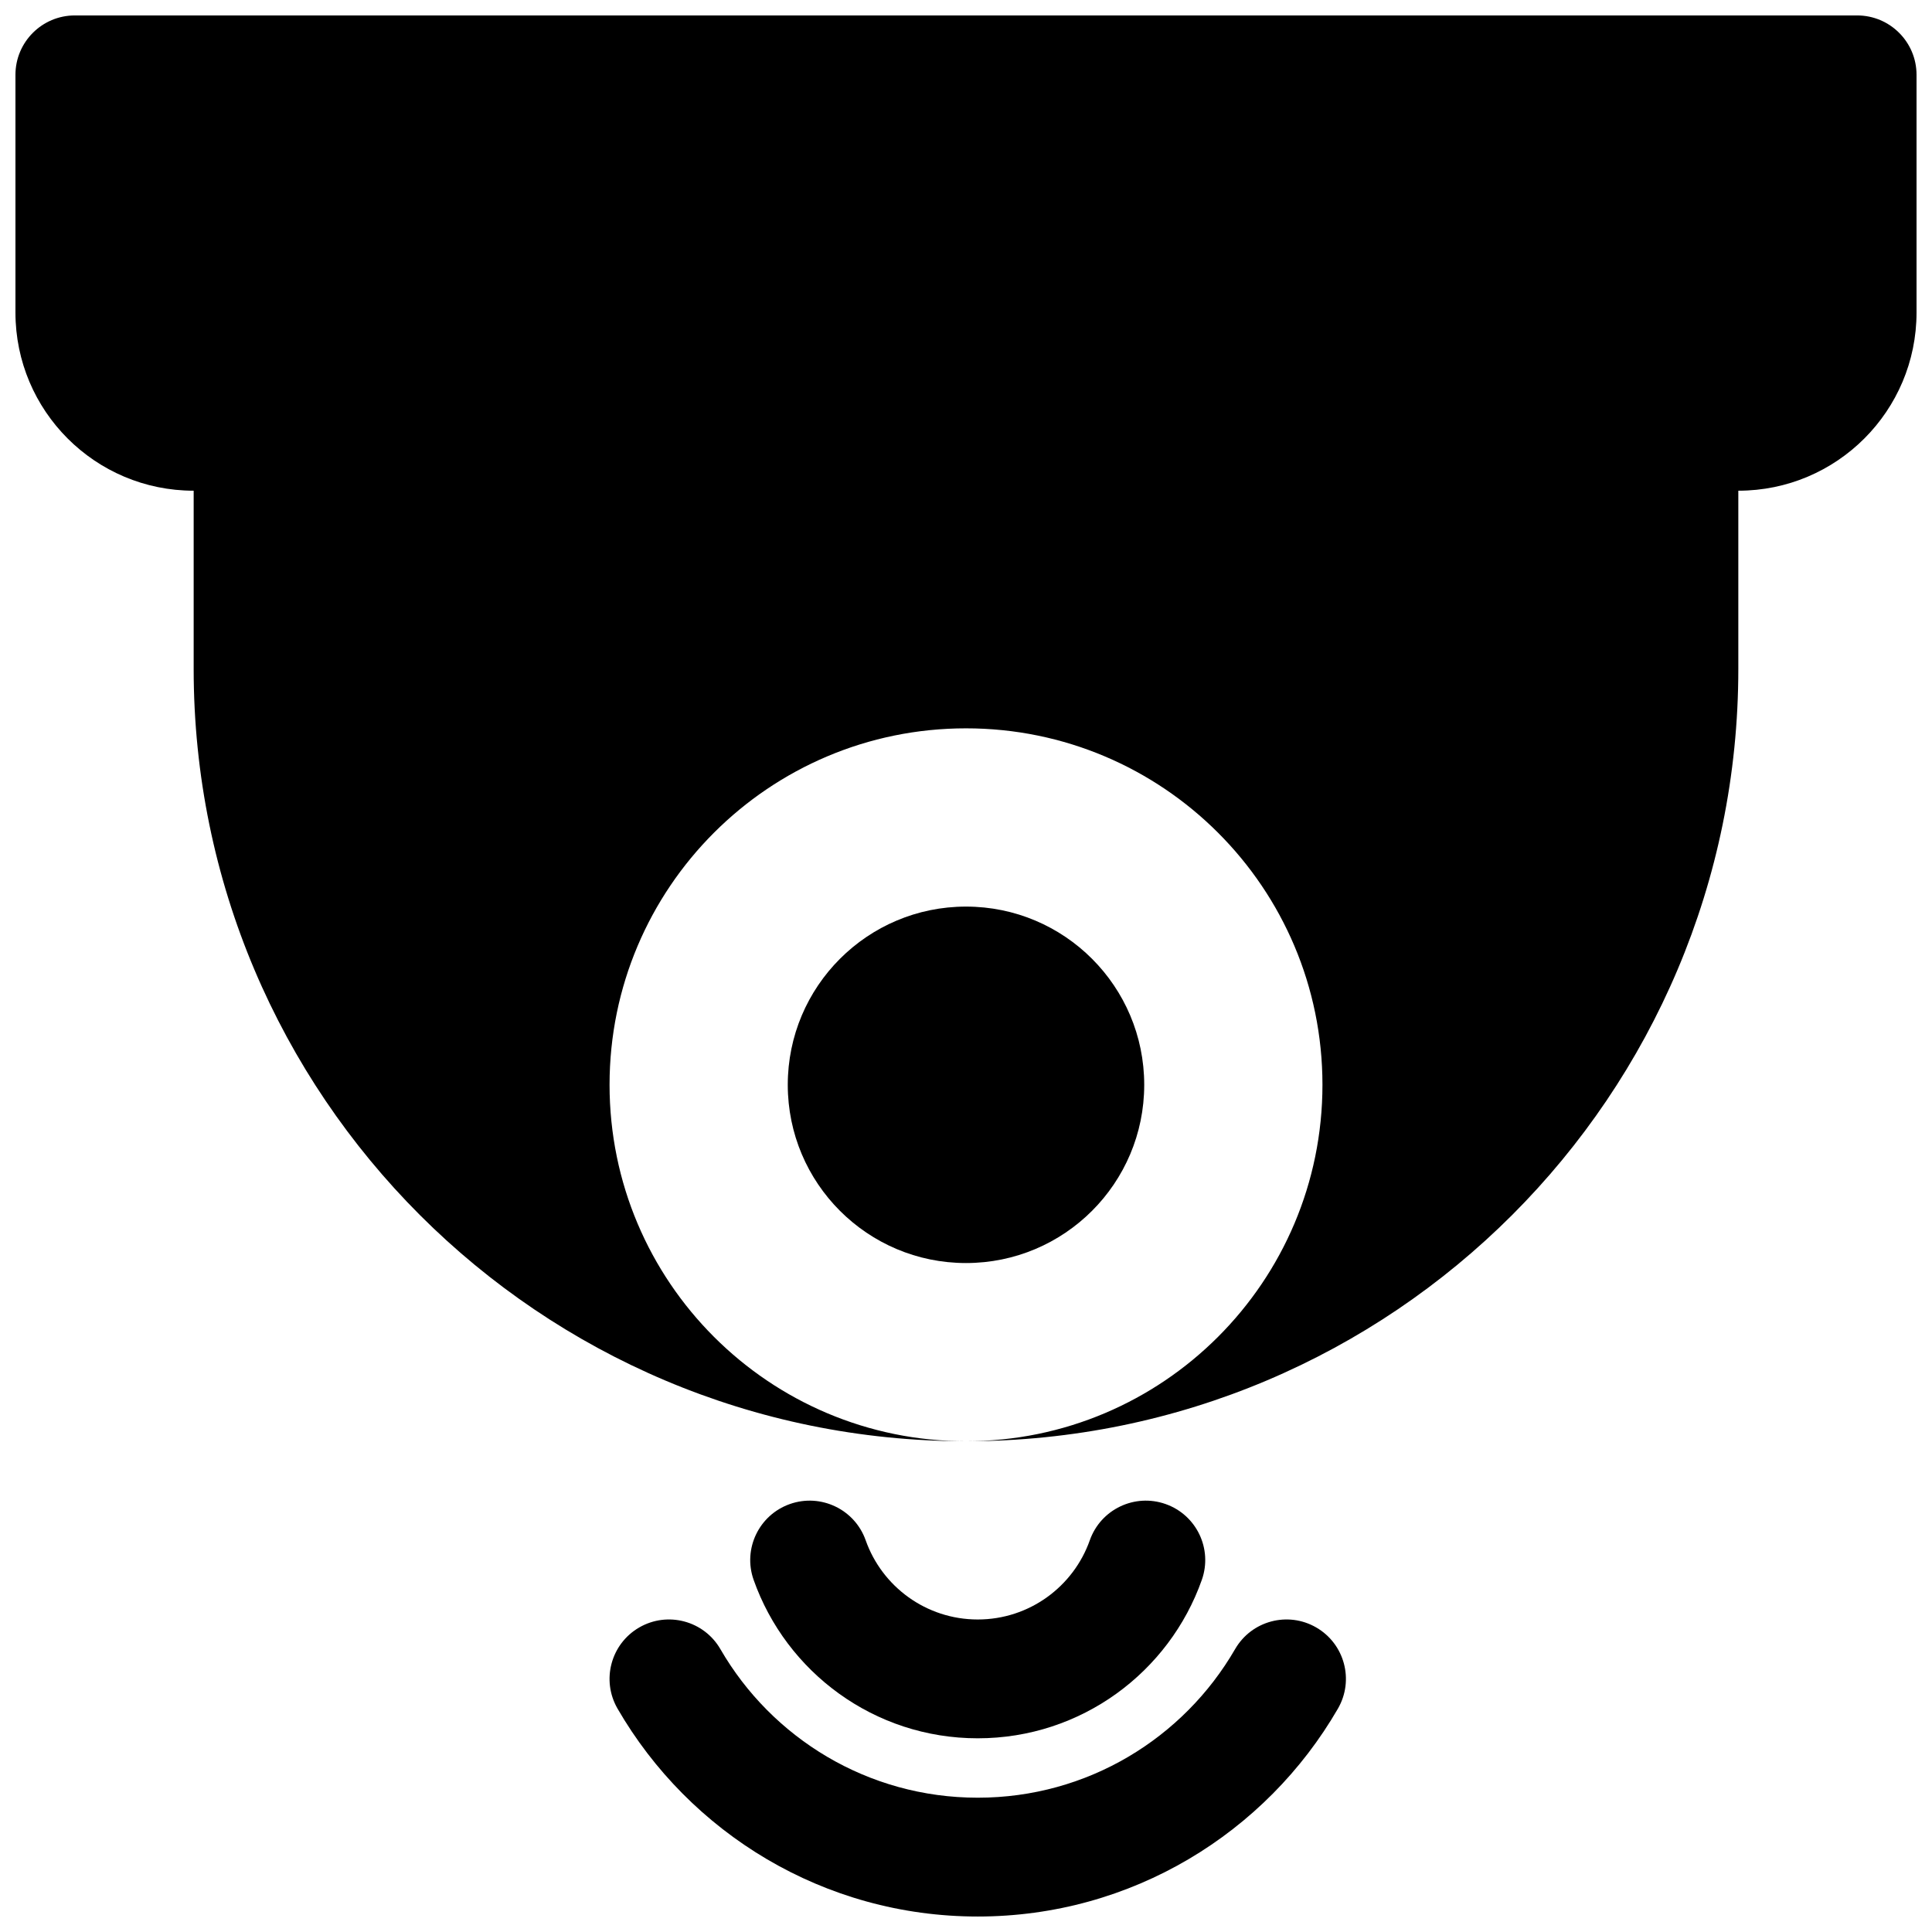
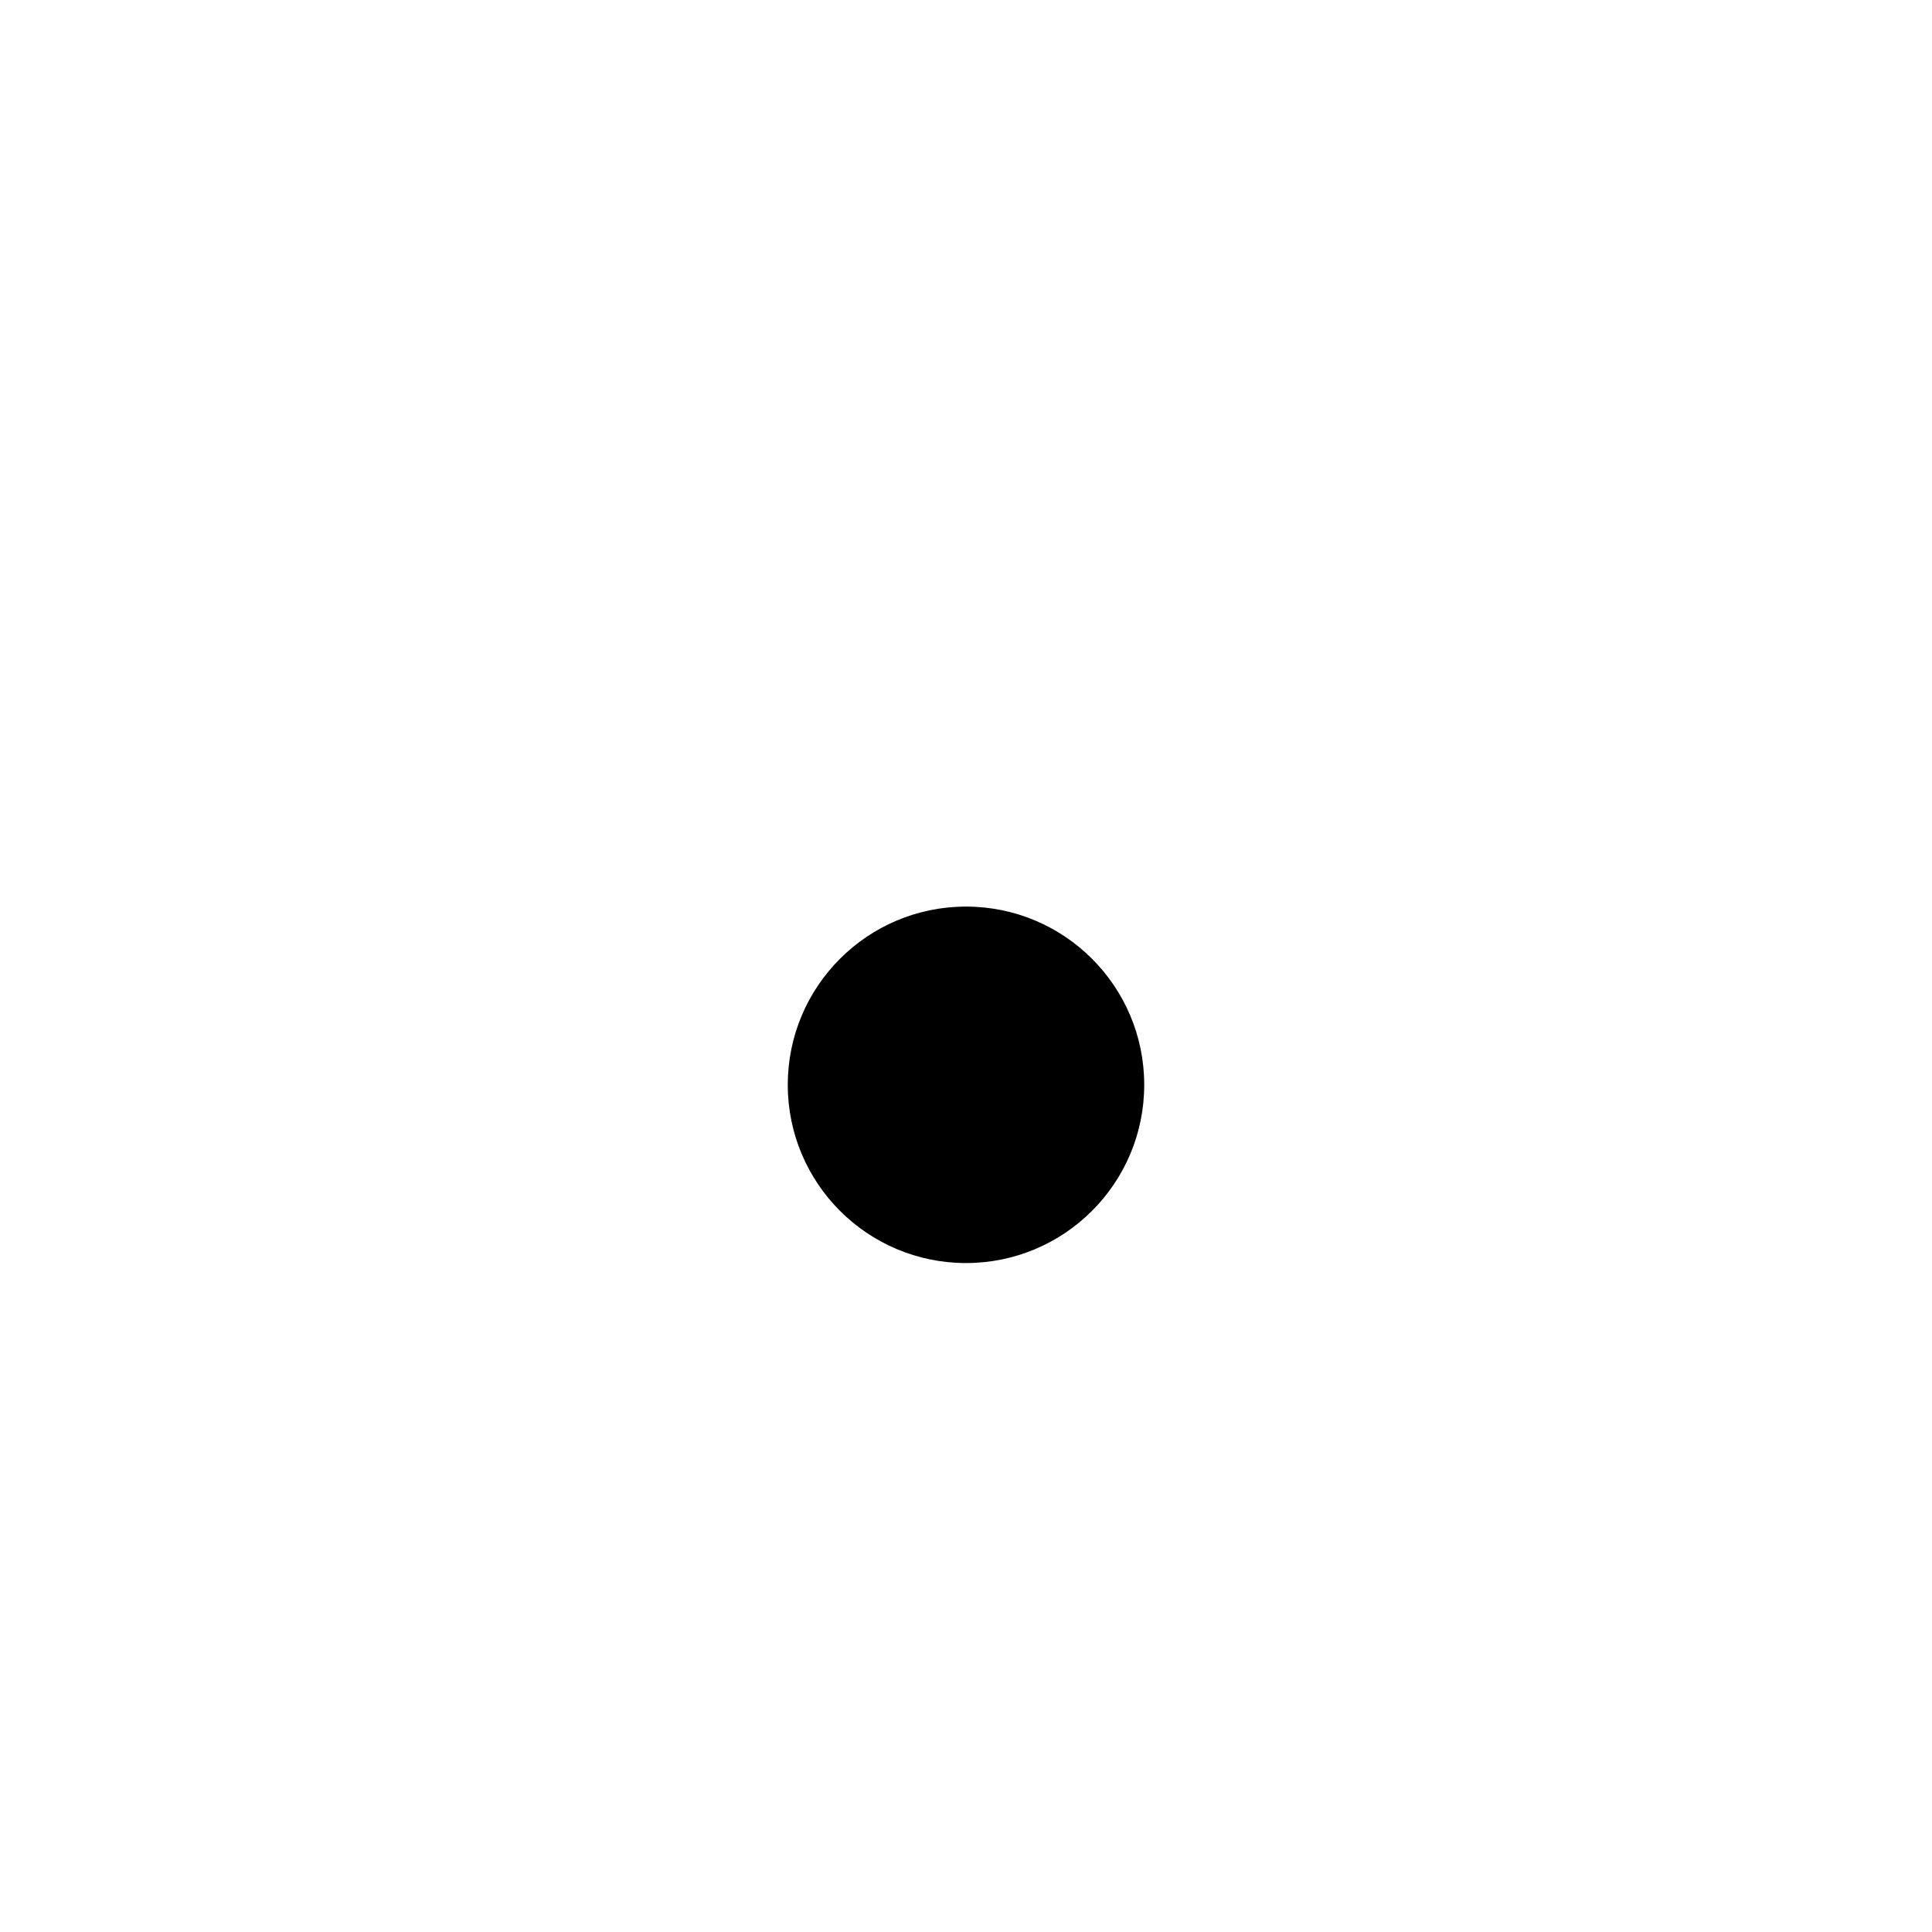
<svg xmlns="http://www.w3.org/2000/svg" width="800px" height="800px" version="1.1" viewBox="144 144 512 512">
  <defs>
    <clipPath id="b">
-       <path d="m148.09 148.09h503.81v377.91h-503.81z" />
-     </clipPath>
+       </clipPath>
    <clipPath id="a">
-       <path d="m305 573h196v78.902h-196z" />
-     </clipPath>
+       </clipPath>
  </defs>
  <g clip-path="url(#b)">
-     <path d="m636.16 148.09c8.695 0 15.742 7.051 15.742 15.742v62.977c0 26.086-21.145 47.234-47.23 47.234v47.23c0 113.04-91.637 204.67-204.67 204.67 52.168 0 94.461-42.293 94.461-94.461 0-52.172-42.293-94.465-94.461-94.465-52.172 0-94.465 42.293-94.465 94.465 0 52.168 42.293 94.461 94.465 94.461-113.04 0-204.68-91.633-204.68-204.67v-47.23c-26.082 0-47.23-21.148-47.23-47.234v-62.977c0-8.691 7.051-15.742 15.742-15.742z" />
+     <path d="m636.16 148.09c8.695 0 15.742 7.051 15.742 15.742v62.977c0 26.086-21.145 47.234-47.23 47.234c0 113.04-91.637 204.67-204.67 204.67 52.168 0 94.461-42.293 94.461-94.461 0-52.172-42.293-94.465-94.461-94.465-52.172 0-94.465 42.293-94.465 94.465 0 52.168 42.293 94.461 94.465 94.461-113.04 0-204.68-91.633-204.68-204.67v-47.23c-26.082 0-47.23-21.148-47.23-47.234v-62.977c0-8.691 7.051-15.742 15.742-15.742z" />
  </g>
-   <path d="m403.11 573.18c13.688 0 25.371-8.738 29.699-20.992 2.898-8.199 11.895-12.496 20.09-9.598 8.199 2.898 12.496 11.895 9.598 20.09-8.637 24.441-31.941 41.988-59.387 41.988-27.445 0-50.75-17.547-59.391-41.988-2.898-8.195 1.402-17.191 9.598-20.09 8.199-2.898 17.195 1.398 20.094 9.598 4.328 12.254 16.016 20.992 29.699 20.992z" />
  <g clip-path="url(#a)">
-     <path d="m403.11 620.41c29.117 0 54.562-15.801 68.199-39.371 4.352-7.527 13.984-10.098 21.508-5.742 7.527 4.352 10.102 13.984 5.746 21.508-19.031 32.902-54.641 55.094-95.453 55.094s-76.426-22.191-95.457-55.094c-4.352-7.523-1.781-17.156 5.746-21.508 7.527-4.356 17.16-1.785 21.512 5.742 13.633 23.57 39.082 39.371 68.199 39.371z" />
-   </g>
+     </g>
  <path d="m447.23 431.49c0-26.09-21.145-47.234-47.23-47.234s-47.234 21.145-47.234 47.234c0 26.086 21.148 47.23 47.234 47.23s47.23-21.145 47.23-47.23z" />
</svg>